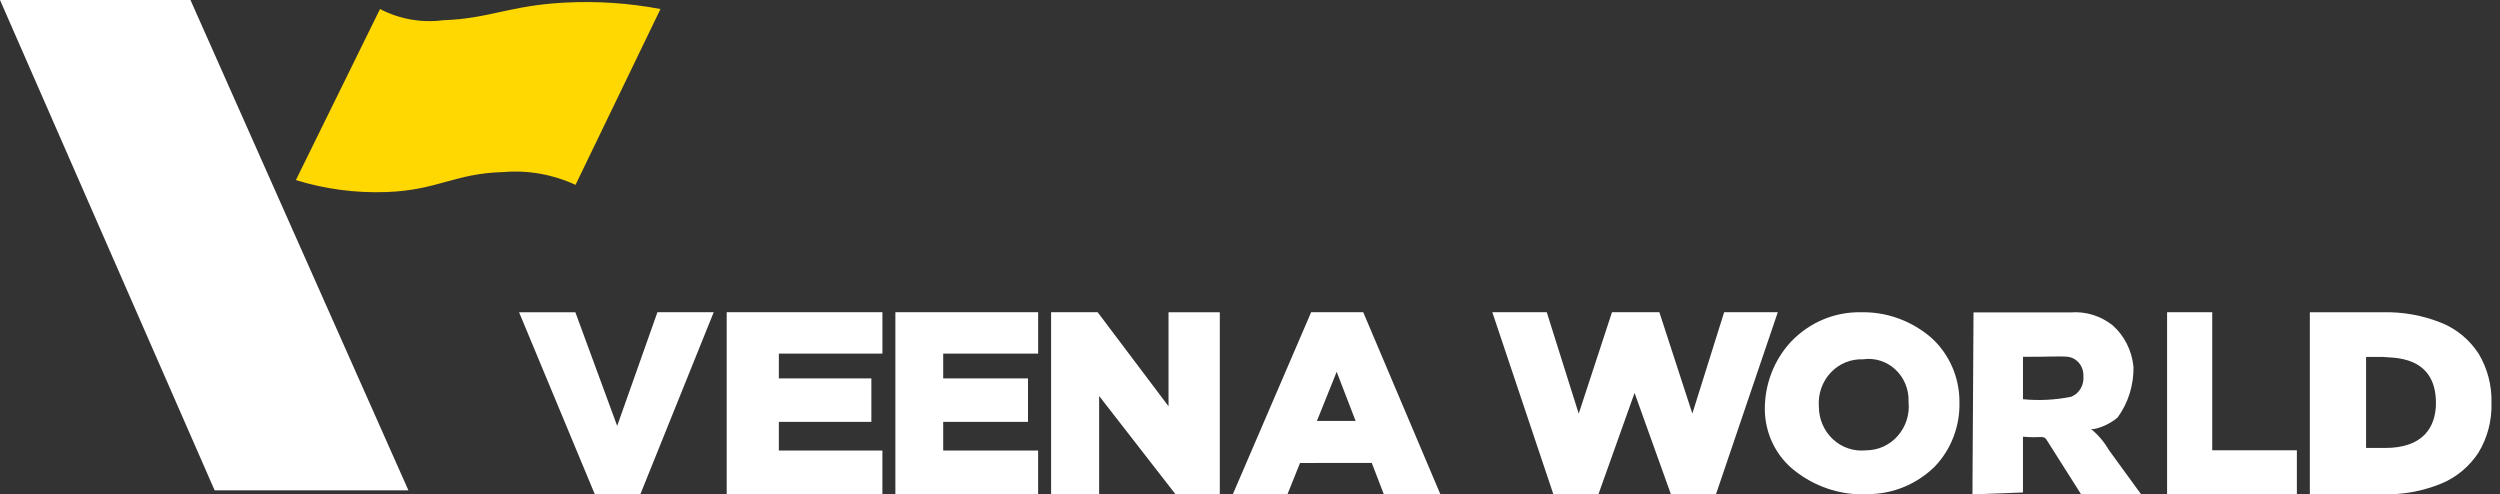
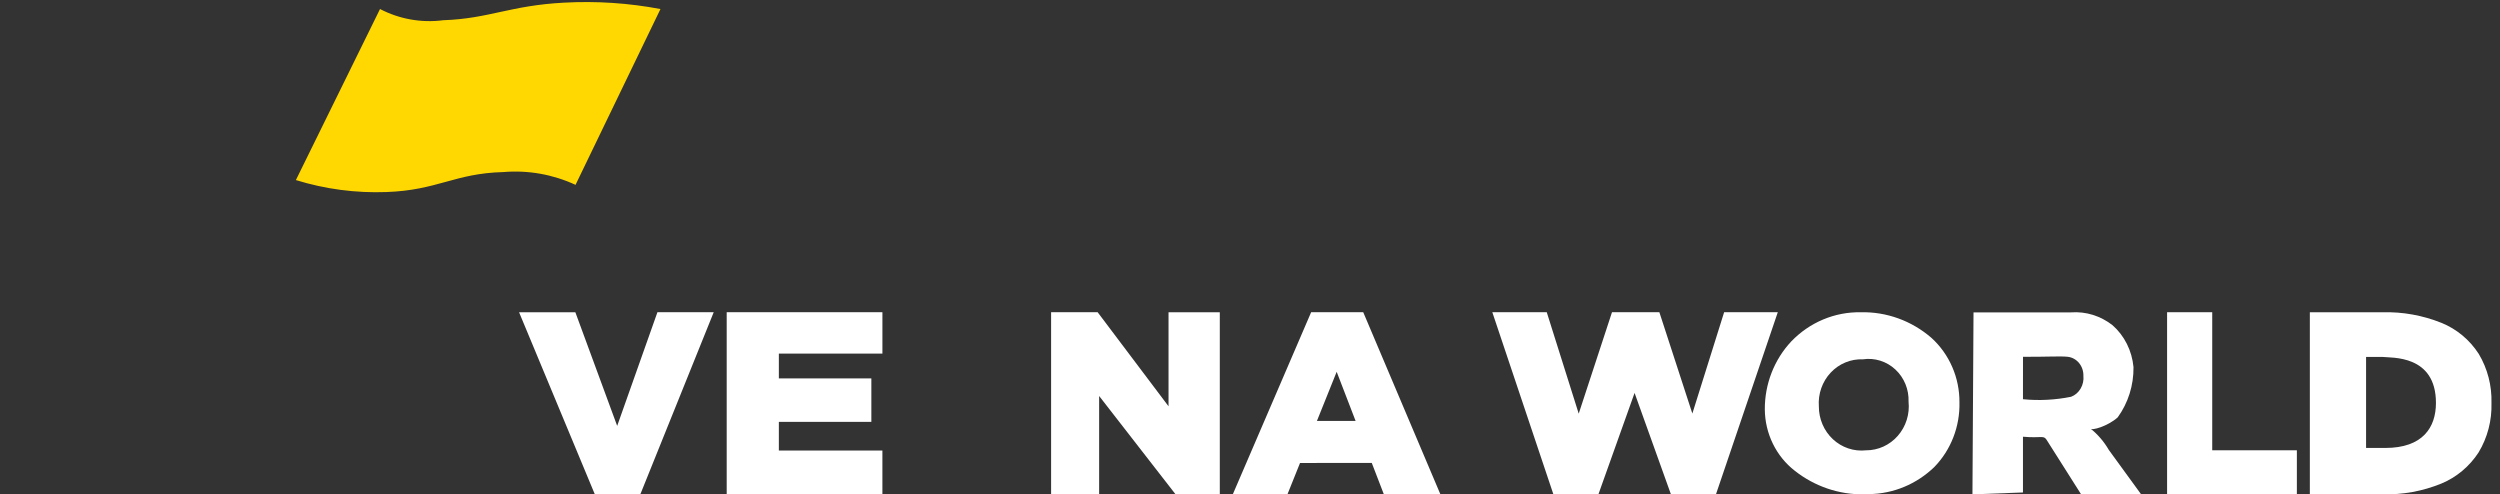
<svg xmlns="http://www.w3.org/2000/svg" width="177" height="35" viewBox="0 0 177 35" fill="none">
  <rect x="0" y="0" width="177" height="35" fill="#333333" stroke="none" />
  <g id="vw-Logo 2">
-     <path id="Path 25" d="M0 0H13.485L28.915 34.716H15.196L0 0Z" fill="white" />
    <path id="Path 26" d="M42.115 35L36.75 22.107H40.735L43.956 30.859H43.446L46.546 22.105H50.531L45.334 34.999L42.115 35Z" fill="white" />
    <path id="Path 27" d="M51.45 34.989V22.105H62.475V25.034H55.143V26.792H61.692V29.87H55.143V31.896H62.474V35L51.45 34.989Z" fill="white" />
-     <path id="Path 28" d="M63.393 34.989V22.105H73.5V25.034H66.779V26.792H72.782V29.87H66.779V31.896H73.499V35L63.393 34.989Z" fill="white" />
    <path id="Path 29" d="M74.418 35V22.105H77.713L83.23 29.426L82.732 29.564V22.108H86.362V35H83.231L77.347 27.428L77.819 27.272V35H74.418Z" fill="white" />
    <path id="Path 30" d="M91.15 35H87.281L92.829 22.105H96.517L101.981 35H97.978L94.409 25.732H94.874L91.15 35ZM91.979 32.779L92.591 29.804H96.598L97.186 32.694L97.219 32.775L91.979 32.779Z" fill="white" />
    <path id="Path 31" d="M109.981 35L105.656 22.105H109.51L112.039 30.129H111.497L114.129 22.105H117.483L120.095 30.129H119.552L122.069 22.105H125.868L121.489 35H118.303L115.426 26.978L116.192 26.519L113.166 35H109.981Z" fill="white" />
    <path id="Subtraction 5" d="M131.961 34.999C130.197 35.024 128.477 34.437 127.075 33.333C126.421 32.827 125.889 32.172 125.521 31.419C125.152 30.666 124.957 29.836 124.949 28.993C124.938 27.194 125.611 25.462 126.824 24.169C127.465 23.503 128.23 22.977 129.073 22.622C129.916 22.268 130.82 22.093 131.73 22.108C133.561 22.062 135.344 22.707 136.746 23.921C137.375 24.492 137.878 25.196 138.22 25.985C138.562 26.773 138.736 27.629 138.729 28.493C138.748 29.337 138.601 30.176 138.297 30.96C137.993 31.744 137.539 32.456 136.961 33.053C135.705 34.274 134.051 34.963 132.325 34.983C132.203 34.995 132.081 34.999 131.961 34.999ZM131.892 25.44C131.468 25.423 131.046 25.498 130.653 25.661C130.259 25.824 129.904 26.071 129.609 26.386C129.315 26.7 129.089 27.076 128.945 27.487C128.801 27.899 128.743 28.337 128.775 28.773C128.773 29.21 128.861 29.644 129.032 30.044C129.203 30.445 129.455 30.803 129.769 31.097C130.084 31.39 130.456 31.612 130.859 31.747C131.263 31.883 131.689 31.929 132.111 31.883C132.536 31.885 132.956 31.794 133.344 31.618C133.732 31.441 134.08 31.182 134.364 30.857C134.649 30.532 134.864 30.149 134.995 29.733C135.126 29.317 135.171 28.877 135.126 28.441C135.142 28.013 135.066 27.587 134.905 27.192C134.743 26.798 134.5 26.445 134.191 26.159C133.882 25.872 133.516 25.659 133.119 25.535C132.722 25.411 132.303 25.379 131.892 25.44V25.44Z" fill="white" />
    <path id="Path 34" d="M139.649 35L139.725 22.116H146.635C147.68 22.041 148.716 22.361 149.562 23.021C150.407 23.761 150.943 24.829 151.052 25.992C151.067 27.279 150.672 28.534 149.933 29.55C149.244 30.171 148.081 30.512 147.999 30.337C148.519 30.75 148.962 31.265 149.304 31.854L151.593 35H147.344L144.889 31.124C144.671 30.803 144.535 31.032 143.226 30.92V34.867L139.649 35ZM143.226 28.265C144.364 28.377 145.512 28.318 146.635 28.091C146.915 27.984 147.153 27.779 147.31 27.509C147.468 27.239 147.537 26.921 147.505 26.605C147.512 26.276 147.404 25.956 147.202 25.708C147 25.46 146.719 25.301 146.414 25.263C145.875 25.205 145.225 25.263 143.228 25.263L143.226 28.265Z" fill="white" />
    <path id="Path 35" d="M153.43 35V22.105H156.626V31.88H162.618V35H153.43Z" fill="white" />
    <path id="Path 36" d="M163.537 34.996V22.109H168.683C170.109 22.07 171.528 22.325 172.859 22.86C173.93 23.293 174.849 24.057 175.492 25.05C176.117 26.093 176.432 27.305 176.396 28.535C176.433 29.771 176.114 30.991 175.48 32.038C174.833 33.028 173.917 33.794 172.849 34.236C171.526 34.776 170.113 35.035 168.693 34.996H163.537ZM167.518 31.715H168.876C171.54 31.715 172.465 30.253 172.465 28.527C172.465 25.088 169.297 25.35 168.682 25.27H167.518V31.715Z" fill="white" />
    <path id="Path 37" d="M20.949 12.748L26.905 0.639C28.281 1.356 29.846 1.633 31.385 1.432C34.648 1.318 36.108 0.385 39.951 0.187C42.231 0.063 44.517 0.215 46.761 0.64L40.747 13.088C39.153 12.347 37.392 12.035 35.64 12.182C32.179 12.271 30.988 13.47 27.358 13.597C25.188 13.677 23.021 13.39 20.947 12.749" fill="#FFD801" />
  </g>
</svg>